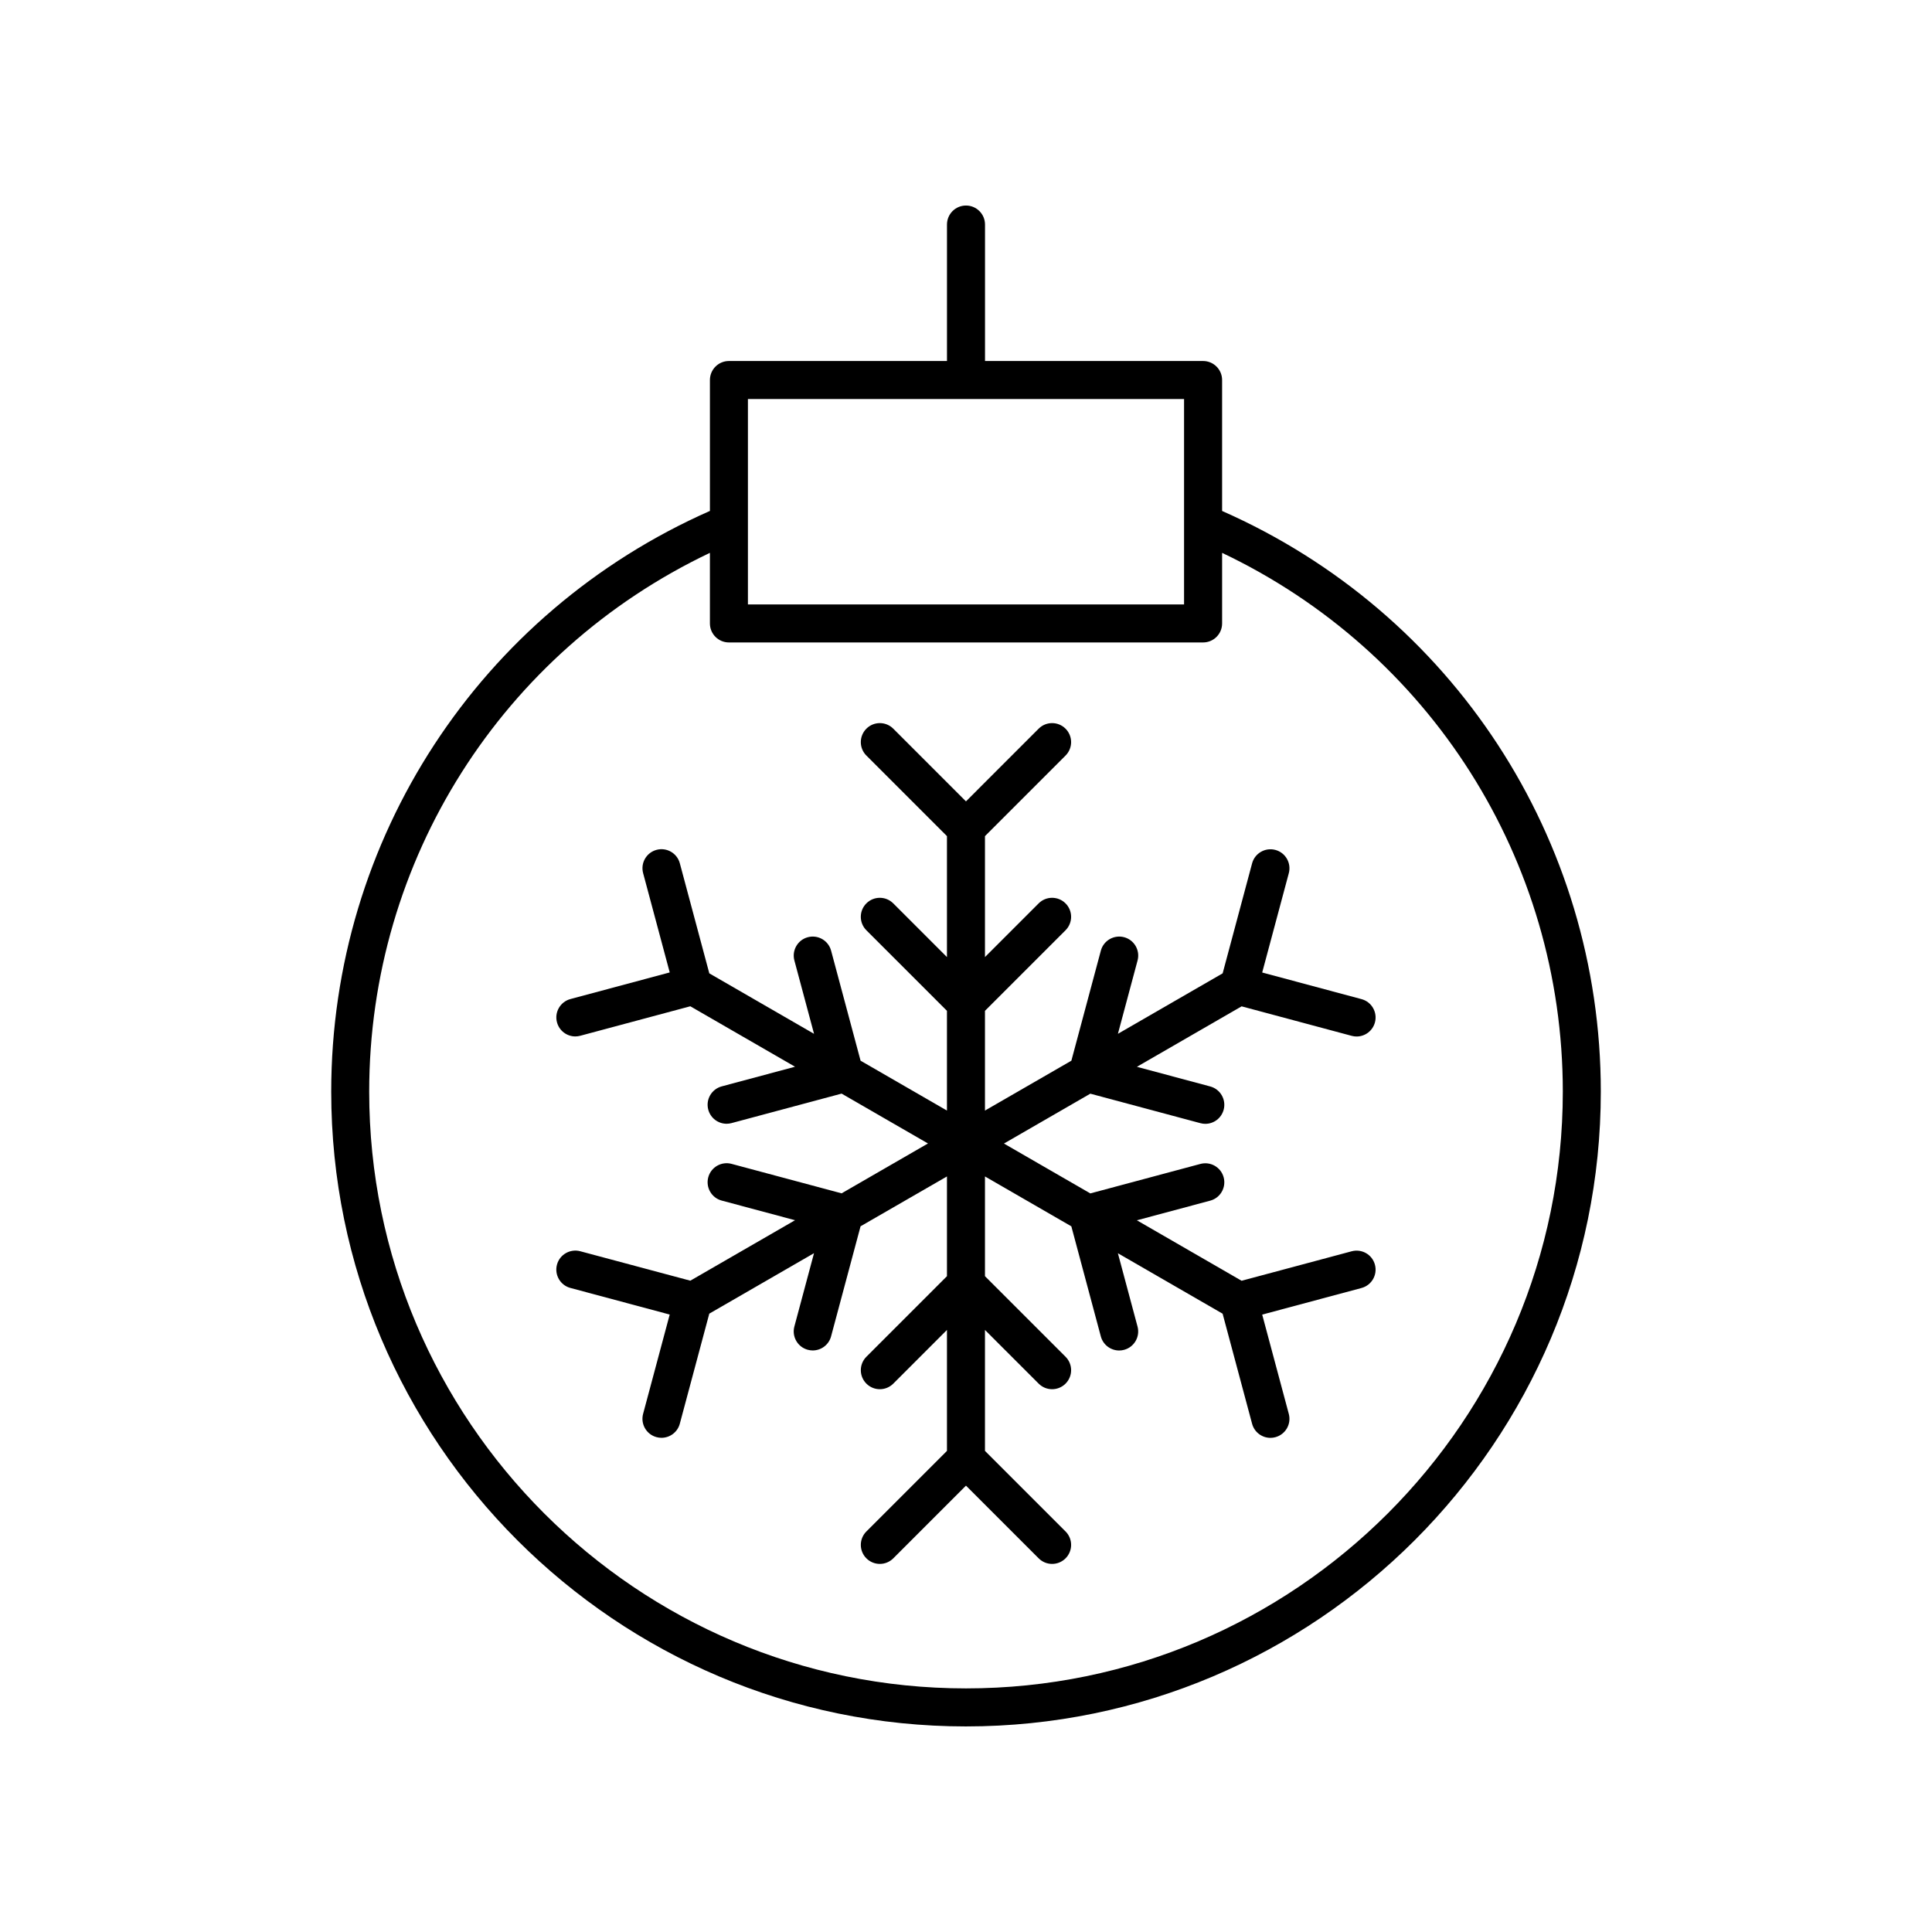
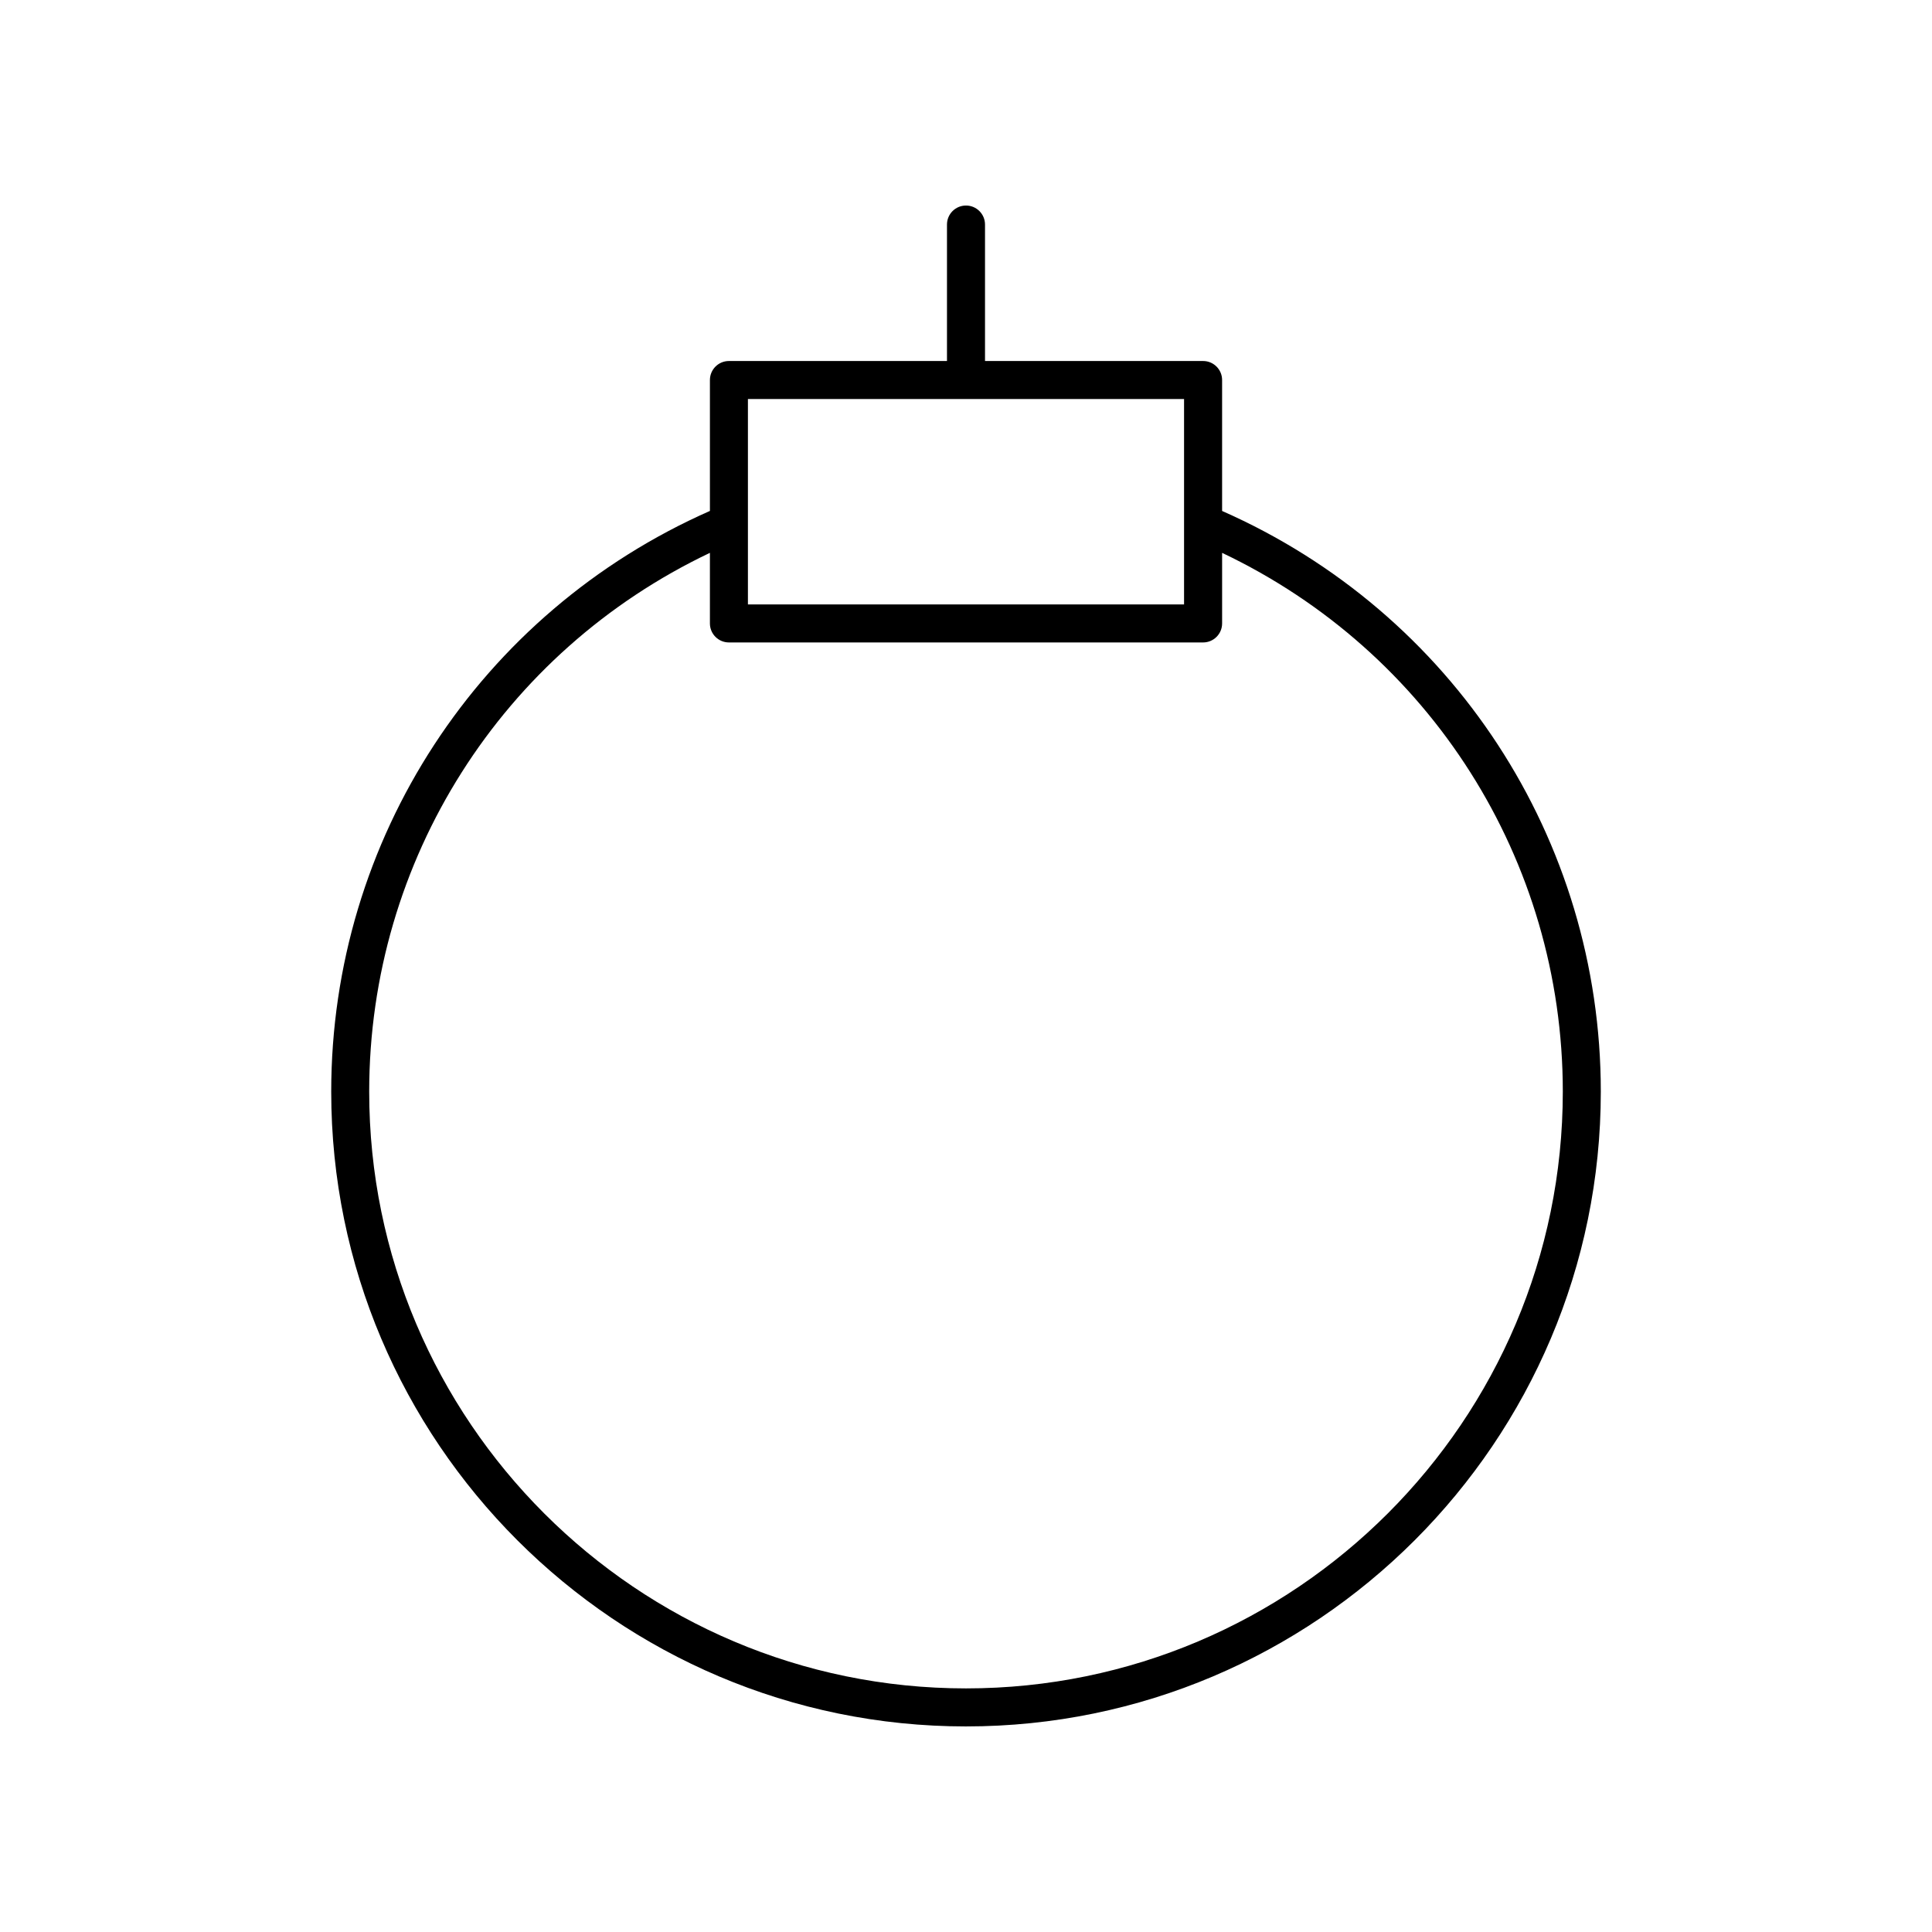
<svg xmlns="http://www.w3.org/2000/svg" fill="#000000" width="800px" height="800px" version="1.1" viewBox="144 144 512 512">
  <g>
    <path d="m400 601.52c92.762 0 168.23-75.465 168.23-168.23 0-66.938-39.316-126.94-100.36-153.88v-34.699c0-2.781-2.254-5.039-5.039-5.039h-57.793v-36.164c0-2.781-2.254-5.039-5.039-5.039s-5.039 2.254-5.039 5.039v36.164h-57.785c-2.785 0-5.039 2.254-5.039 5.039v34.691c-61.031 26.934-100.36 87.012-100.36 153.89 0 92.762 75.469 168.23 168.23 168.23zm-57.793-351.77h115.58v54.426h-115.58zm-10.074 40.766v18.699c0 2.781 2.254 5.039 5.039 5.039h125.66c2.785 0 5.039-2.254 5.039-5.039v-18.703c55.055 26.164 90.289 81.355 90.289 142.78-0.004 87.207-70.949 158.15-158.16 158.15s-158.16-70.945-158.16-158.15c0-61.371 35.246-116.61 90.289-142.78z" />
-     <path d="m297.77 475.59c-2.672-0.711-5.453 0.875-6.168 3.562-0.719 2.688 0.875 5.453 3.562 6.168l26.316 7.051-7.051 26.32c-0.719 2.688 0.875 5.453 3.562 6.168 0.438 0.117 0.875 0.176 1.309 0.176 2.223-0.004 4.262-1.484 4.859-3.738l7.812-29.168 27.754-16.023-5.207 19.434c-0.719 2.688 0.875 5.453 3.562 6.168 0.438 0.117 0.875 0.176 1.309 0.176 2.223-0.004 4.262-1.484 4.859-3.738l7.812-29.168 22.898-13.207v26.43l-21.352 21.352c-1.969 1.969-1.969 5.156 0 7.125s5.156 1.969 7.125 0l14.227-14.23v32.051l-21.352 21.352c-1.969 1.969-1.969 5.156 0 7.125s5.156 1.969 7.125 0l19.266-19.266 19.266 19.266c0.984 0.984 2.273 1.477 3.562 1.477s2.578-0.492 3.562-1.477c1.969-1.969 1.969-5.156 0-7.125l-21.355-21.352v-32.051l14.23 14.23c0.984 0.984 2.273 1.477 3.562 1.477s2.578-0.492 3.562-1.477c1.969-1.969 1.969-5.156 0-7.125l-21.355-21.352v-26.43l22.891 13.219 7.812 29.168c0.602 2.25 2.637 3.738 4.859 3.738 0.434 0 0.871-0.055 1.309-0.176 2.688-0.719 4.281-3.481 3.562-6.168l-5.207-19.434 27.754 16.023 7.812 29.168c0.602 2.25 2.637 3.738 4.859 3.738 0.434 0 0.871-0.055 1.309-0.176 2.688-0.719 4.281-3.481 3.562-6.168l-7.051-26.32 26.316-7.051c2.688-0.719 4.281-3.481 3.562-6.168-0.715-2.688-3.473-4.277-6.168-3.562l-29.168 7.812-27.754-16.023 19.438-5.207c2.688-0.719 4.281-3.481 3.562-6.168-0.715-2.688-3.477-4.285-6.168-3.562l-29.168 7.812-22.891-13.215 22.891-13.215 29.168 7.816c0.438 0.117 0.875 0.176 1.309 0.176 2.223 0 4.254-1.484 4.859-3.738 0.719-2.688-0.875-5.449-3.562-6.168l-19.434-5.207 27.754-16.023 29.164 7.816c0.438 0.117 0.875 0.176 1.309 0.176 2.223 0 4.254-1.484 4.859-3.738 0.719-2.688-0.875-5.449-3.562-6.168l-26.316-7.055 7.051-26.316c0.719-2.688-0.875-5.453-3.562-6.168-2.68-0.719-5.453 0.875-6.168 3.562l-7.805 29.148-27.754 16.023 5.207-19.434c0.719-2.688-0.875-5.453-3.562-6.168-2.68-0.711-5.453 0.875-6.168 3.562l-7.812 29.164-22.898 13.215v-26.43l21.352-21.352c1.969-1.969 1.969-5.156 0-7.125s-5.156-1.969-7.125 0l-14.227 14.227v-32.047l21.352-21.352c1.969-1.969 1.969-5.156 0-7.125s-5.156-1.969-7.125 0l-19.262 19.266-19.266-19.266c-1.969-1.969-5.156-1.969-7.125 0s-1.969 5.156 0 7.125l21.352 21.352v32.051l-14.23-14.23c-1.969-1.969-5.156-1.969-7.125 0s-1.969 5.156 0 7.125l21.355 21.352v26.43l-22.891-13.215-7.812-29.164c-0.719-2.688-3.477-4.277-6.168-3.562-2.688 0.719-4.281 3.481-3.562 6.168l5.207 19.434-27.754-16.023-7.812-29.168c-0.719-2.688-3.484-4.285-6.168-3.562-2.688 0.719-4.281 3.481-3.562 6.168l7.051 26.316-26.316 7.055c-2.688 0.723-4.281 3.484-3.562 6.168 0.605 2.25 2.637 3.738 4.859 3.738 0.434-0.004 0.871-0.055 1.309-0.176l29.164-7.816 27.754 16.023-19.434 5.207c-2.688 0.723-4.281 3.484-3.562 6.168 0.605 2.25 2.637 3.738 4.859 3.738 0.434-0.004 0.871-0.055 1.309-0.176l29.168-7.816 22.891 13.215-22.891 13.215-29.168-7.812c-2.672-0.719-5.453 0.875-6.168 3.562-0.719 2.688 0.875 5.453 3.562 6.168l19.438 5.207-27.754 16.023z" />
  </g>
</svg>